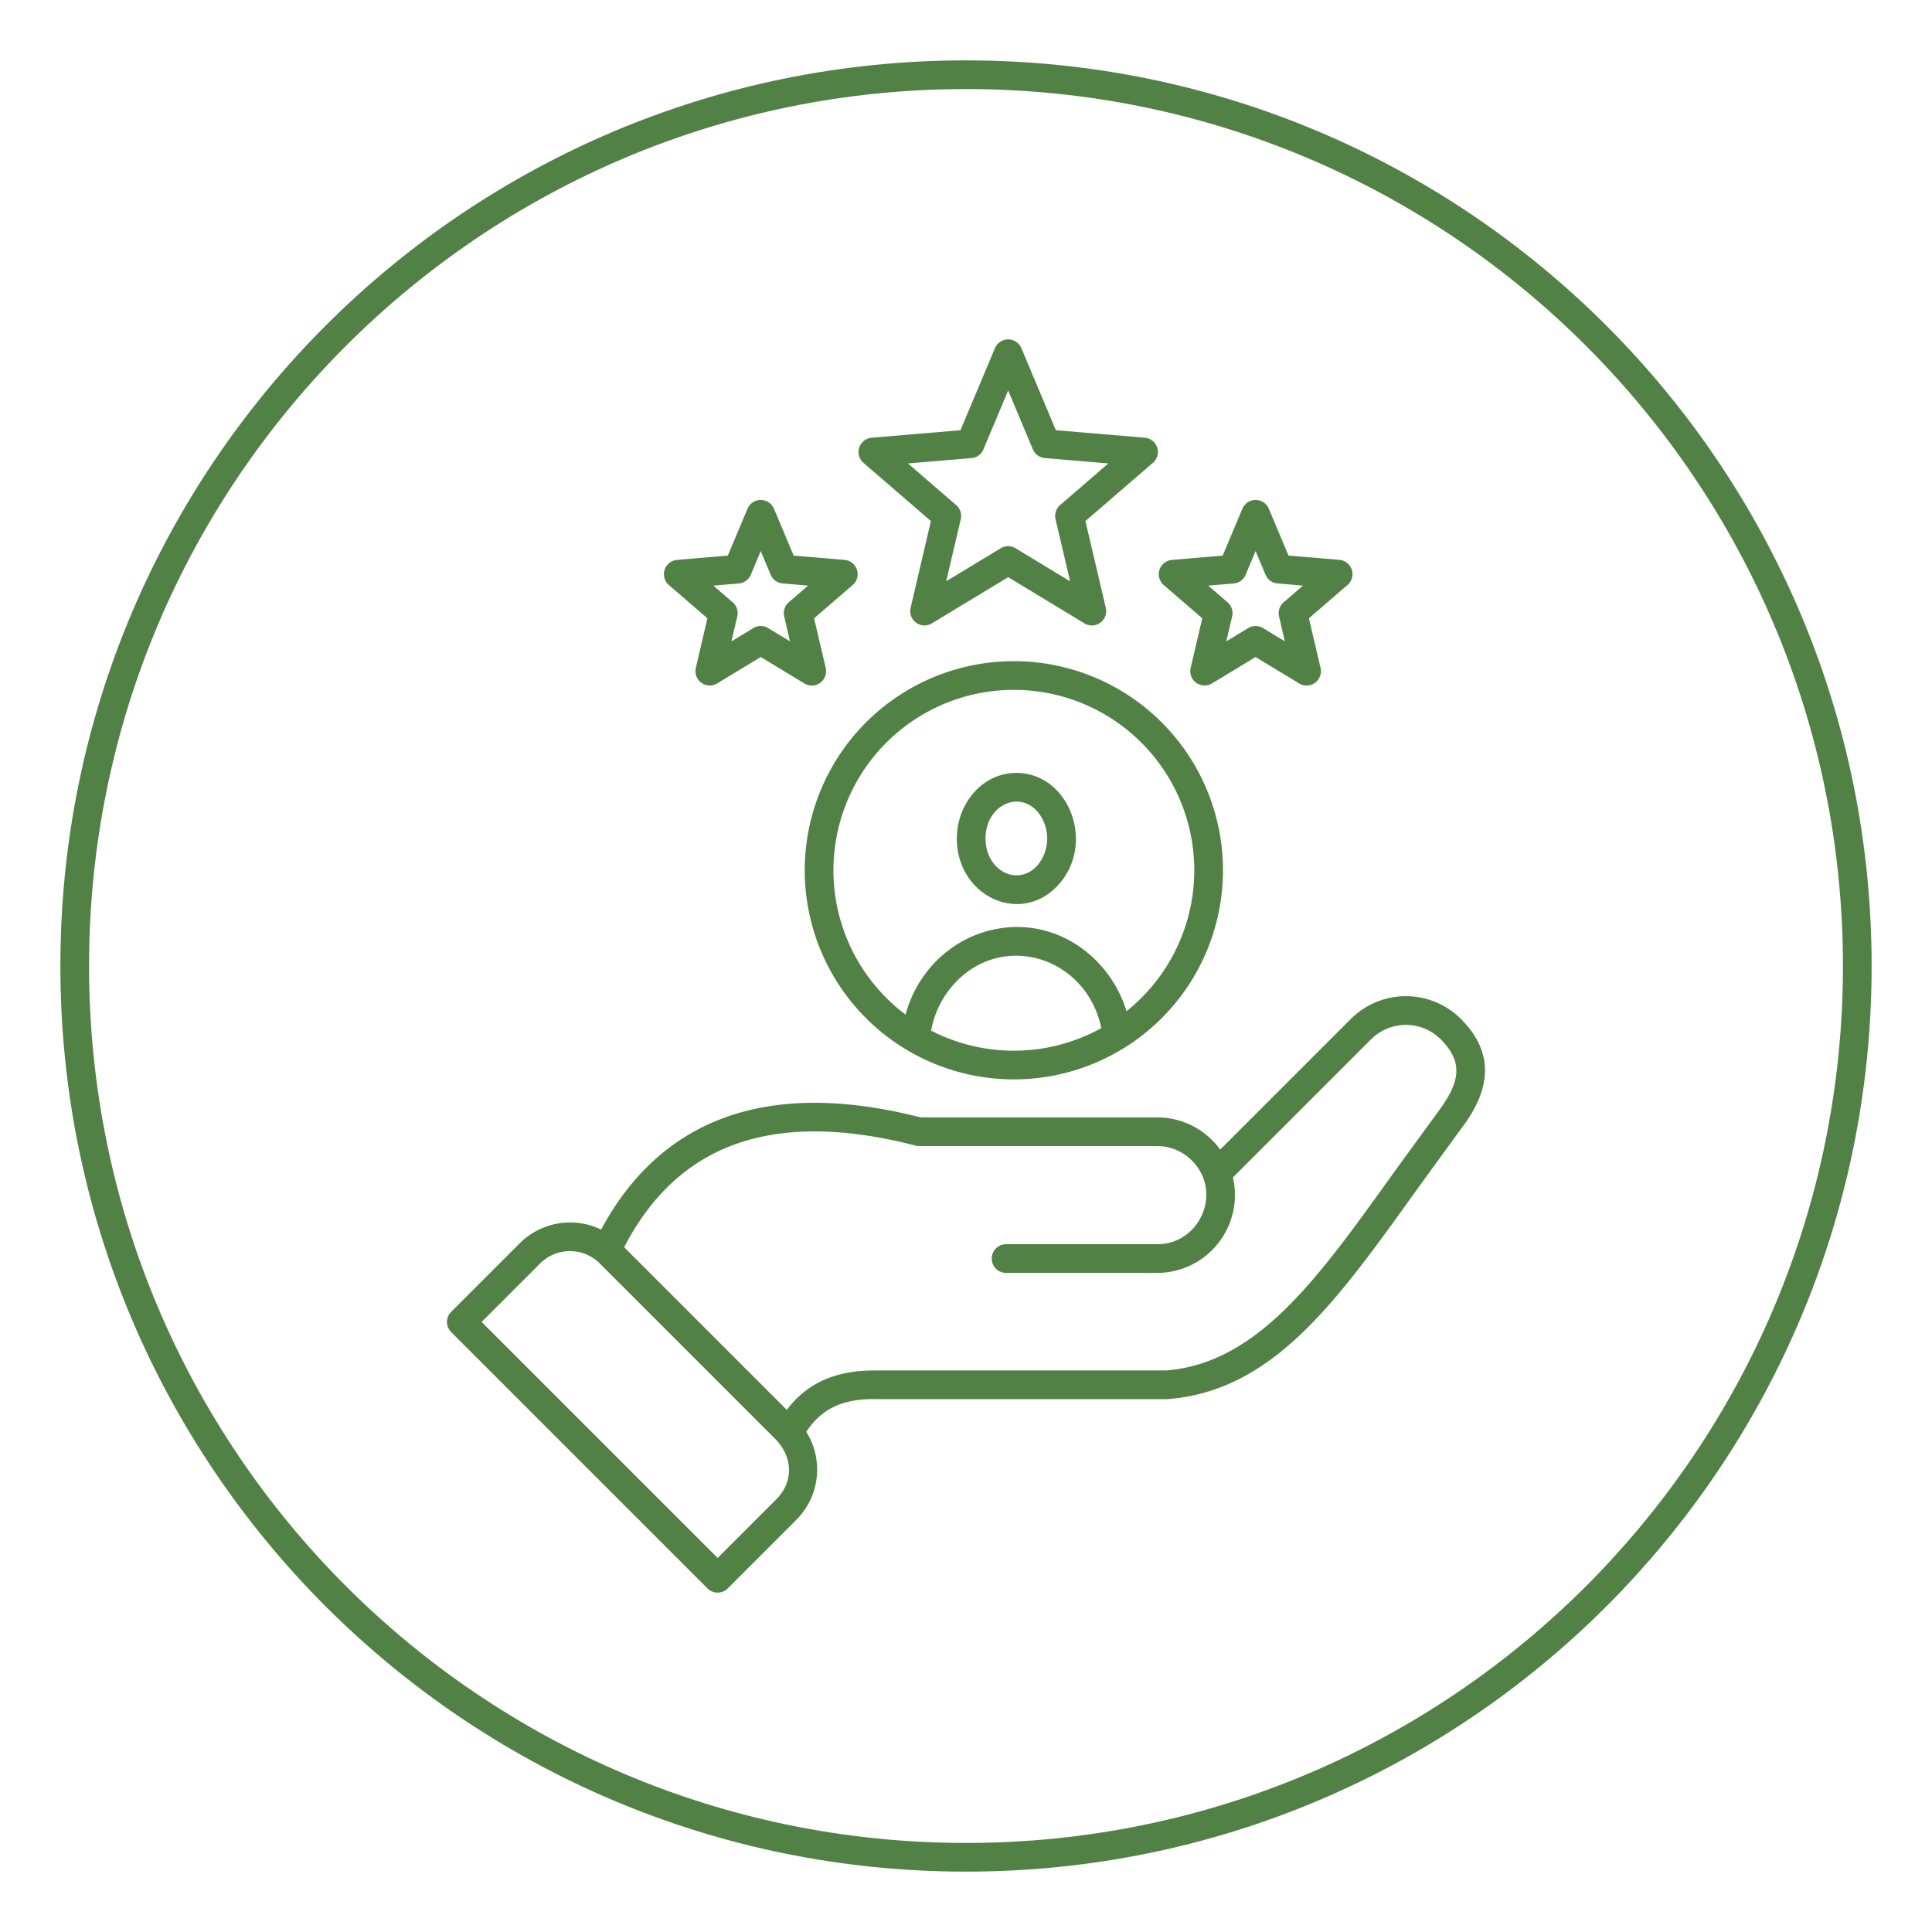
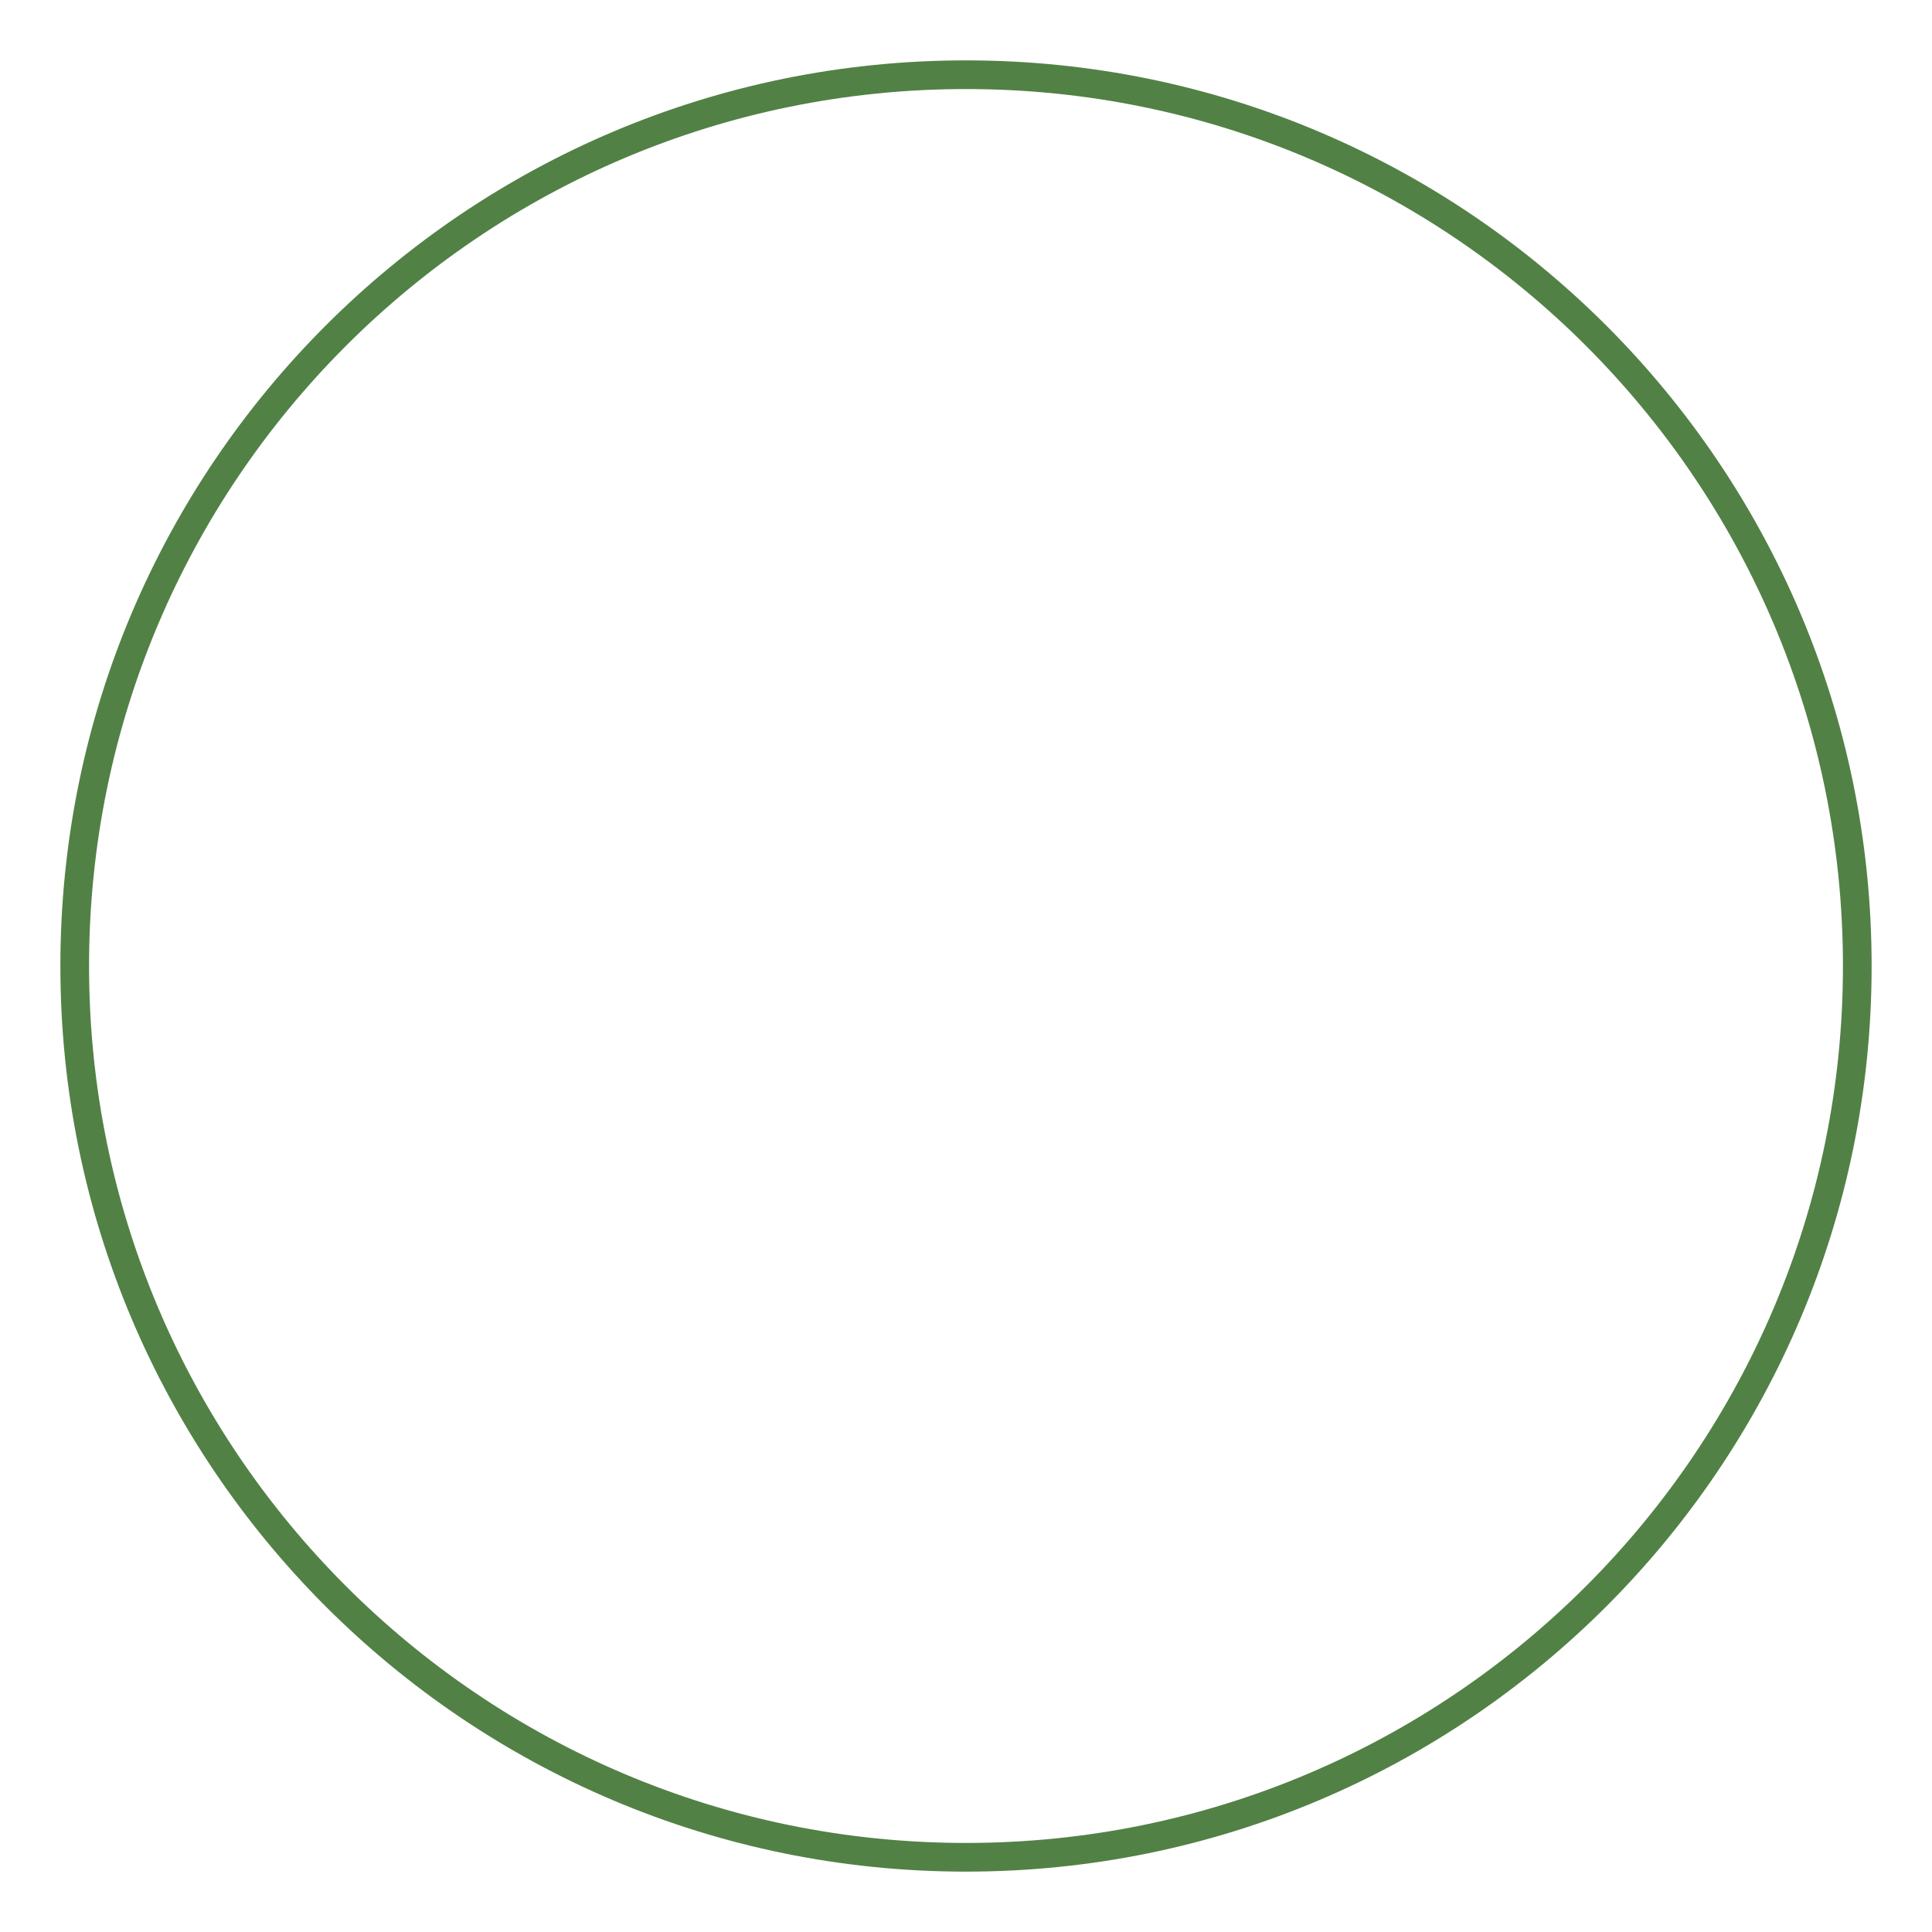
<svg xmlns="http://www.w3.org/2000/svg" id="Layer_1" viewBox="0 0 512 512" data-name="Layer 1" width="300" height="300" version="1.1">
  <g width="100%" height="100%" transform="matrix(1,0,0,1,0,0)">
    <g fill-rule="evenodd">
      <path d="m256 16c-132.548 0-240 107.452-240 240s107.452 240 240 240 240-107.452 240-240-107.452-240-240-240zm232.4 240c0 128.348-104.049 232.4-232.4 232.4s-232.4-104.052-232.4-232.4 104.052-232.4 232.4-232.4 232.4 104.052 232.4 232.4z" fill="#528145" fill-opacity="1" data-original-color="#000000ff" stroke="none" stroke-opacity="1" />
-       <path d="m273.727 119.084-6.554-15.592-6.428 15.292a3.8 3.8 0 0 1 -3.305 2.617l-16.827 1.414 12.6 10.88a3.8 3.8 0 0 1 1.4 3.887l-3.861 16.462 14.4-8.721a3.786 3.786 0 0 1 3.976-.032l14.455 8.753-3.855-16.463a3.791 3.791 0 0 1 1.212-3.728l12.788-11.038-16.826-1.426a3.788 3.788 0 0 1 -3.181-2.3zm-3.063-26.838 9.152 21.77 23.545 1.978a3.8 3.8 0 0 1 1.966 6.831l-17.678 15.26 5.4 23.011a3.8 3.8 0 0 1 -5.918 3.944l-19.954-12.084-20.215 12.244a3.79 3.79 0 0 1 -5.648-4.1l5.384-23.014-17.882-15.436a3.8 3.8 0 0 1 2.17-6.646l23.544-1.988 9.152-21.77a3.8 3.8 0 0 1 6.982 0zm64.714 60.061-2.634-6.266-2.509 5.967a3.8 3.8 0 0 1 -3.305 2.617l-6.747.567 4.948 4.271a3.8 3.8 0 0 1 1.4 3.887l-1.551 6.614 5.748-3.481a3.788 3.788 0 0 1 3.976-.033l5.8 3.515-1.546-6.617a3.792 3.792 0 0 1 1.212-3.727l5.131-4.429-6.746-.579a3.79 3.79 0 0 1 -3.181-2.306zm.857-17.513a3.8 3.8 0 0 0 -6.982 0l-5.232 12.446-13.465 1.141a3.8 3.8 0 0 0 -2.17 6.646l10.225 8.826-3.075 13.166a3.791 3.791 0 0 0 5.649 4.1l11.559-7 11.3 6.845a3.8 3.8 0 0 0 5.918-3.944l-3.087-13.163 10.025-8.657a3.8 3.8 0 0 0 -1.965-6.832l-13.466-1.131-5.232-12.446zm-132 17.513-2.634-6.266-2.509 5.967a3.8 3.8 0 0 1 -3.305 2.617l-6.748.567 4.948 4.271a3.8 3.8 0 0 1 1.4 3.887l-1.551 6.615 5.749-3.482a3.788 3.788 0 0 1 3.976-.033l5.8 3.514-1.545-6.616a3.79 3.79 0 0 1 1.212-3.727l5.131-4.429-6.747-.579a3.788 3.788 0 0 1 -3.18-2.306zm.857-17.513a3.8 3.8 0 0 0 -6.983 0l-5.229 12.446-13.466 1.141a3.8 3.8 0 0 0 -2.169 6.646l10.225 8.826-3.07 13.166a3.79 3.79 0 0 0 5.648 4.1l11.56-7 11.3 6.845a3.8 3.8 0 0 0 5.919-3.944l-3.088-13.163 10.022-8.65a3.8 3.8 0 0 0 -1.966-6.832l-13.465-1.131-5.232-12.446zm-39.692 195.727 43.114 43.114c5.66-7.534 13.545-10.431 23.043-10.442v-.015h77.622c24.071-2.047 39.812-24 59.652-51.684 1.073-1.5 12.521-17.2 12.585-17.294 5.546-7.571 6.4-12.759.352-18.808a13.052 13.052 0 0 0 -18.388 0l-36.64 36.642a20.648 20.648 0 0 1 -20.068 25.3h-40.05a3.8 3.8 0 1 1 0-7.606h40.05c11.4 0 17.438-13.925 9.18-22.183a12.961 12.961 0 0 0 -9.18-3.822h-63.132a3.8 3.8 0 0 1 -1.284-.223q-28.755-7.34-48.22.037-18.2 6.9-28.634 26.987zm22.092 90.426-67.922-67.925a3.8 3.8 0 0 1 0-5.377l18.206-18.206a18.874 18.874 0 0 1 21.522-3.584q11.69-21.7 32.064-29.422 21.611-8.192 52.588-.32h62.722a20.612 20.612 0 0 1 16.687 8.546l34.641-34.645a20.655 20.655 0 0 1 29.144 0c8.763 8.763 8.173 18.321.352 28.725-.257.354-11.429 15.707-12.487 17.182-21.027 29.336-37.7 52.6-65.395 54.849q-.15.012-.3.012h-77.762v-.015c-7.771.009-13.648 2.212-17.875 8.69a18.828 18.828 0 0 1 -2.606 23.281l-18.206 18.206a3.8 3.8 0 0 1 -5.378 0zm-59.857-70.613 15.518-15.518a11.189 11.189 0 0 1 15.787 0l46.6 46.6c4.572 4.7 4.861 11.251.161 15.95l-15.518 15.514-62.546-62.546zm141.048-175.119a55.417 55.417 0 1 1 -55.417 55.417 55.419 55.419 0 0 1 55.417-55.417zm23.184 97.24a47.862 47.862 0 0 1 -45.108.675 25.043 25.043 0 0 1 7.2-13.527c13.076-12.592 34.059-5.417 37.908 12.852zm-51.893-3.588a47.812 47.812 0 1 1 58.567-.892 32.476 32.476 0 0 0 -8.8-14.14c-16.952-15.863-43.537-7.43-49.766 15.032zm35-53.746c-5.169-5.858-13.8-1.521-13.8 7.084s8.628 12.942 13.8 7.084a11.14 11.14 0 0 0 0-14.168zm-5.628-10.288c-9.088 0-15.776 8.234-15.776 17.372 0 15.475 17.2 23.3 27.079 12.1 9.729-11.022 2.544-29.472-11.305-29.472z" fill="#528145" fill-opacity="1" data-original-color="#000000ff" stroke="none" stroke-opacity="1" />
    </g>
  </g>
</svg>